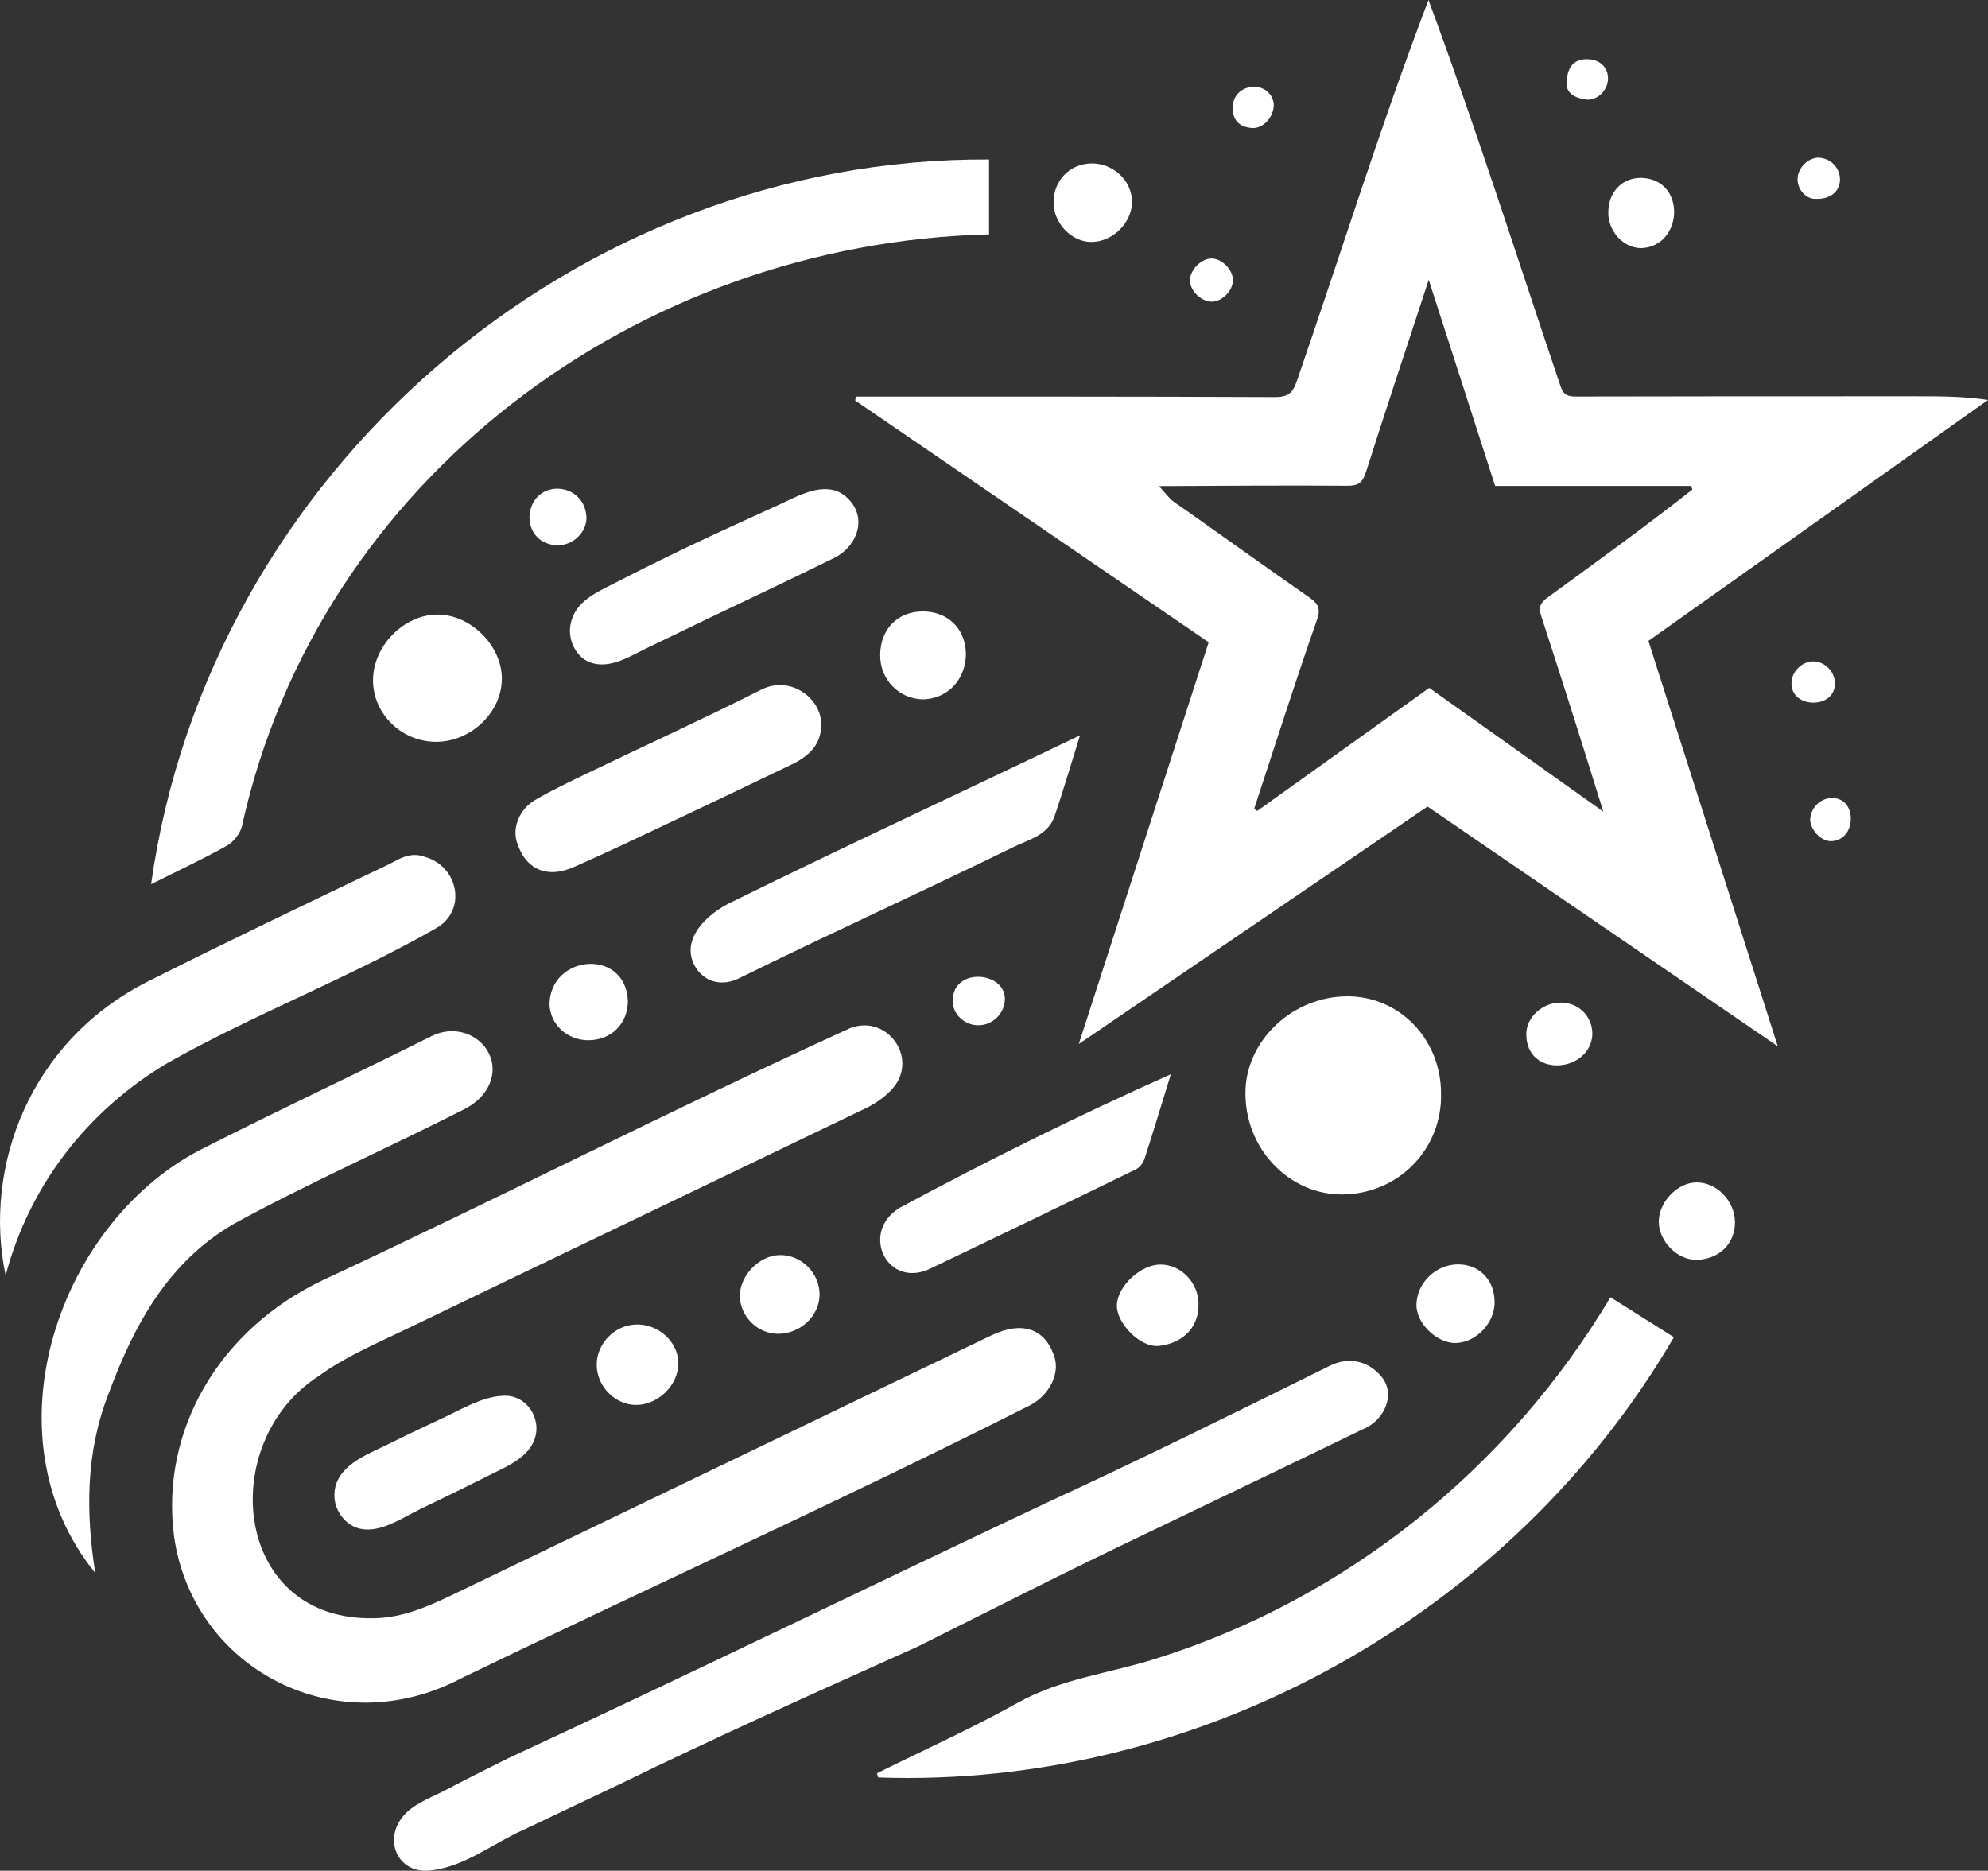
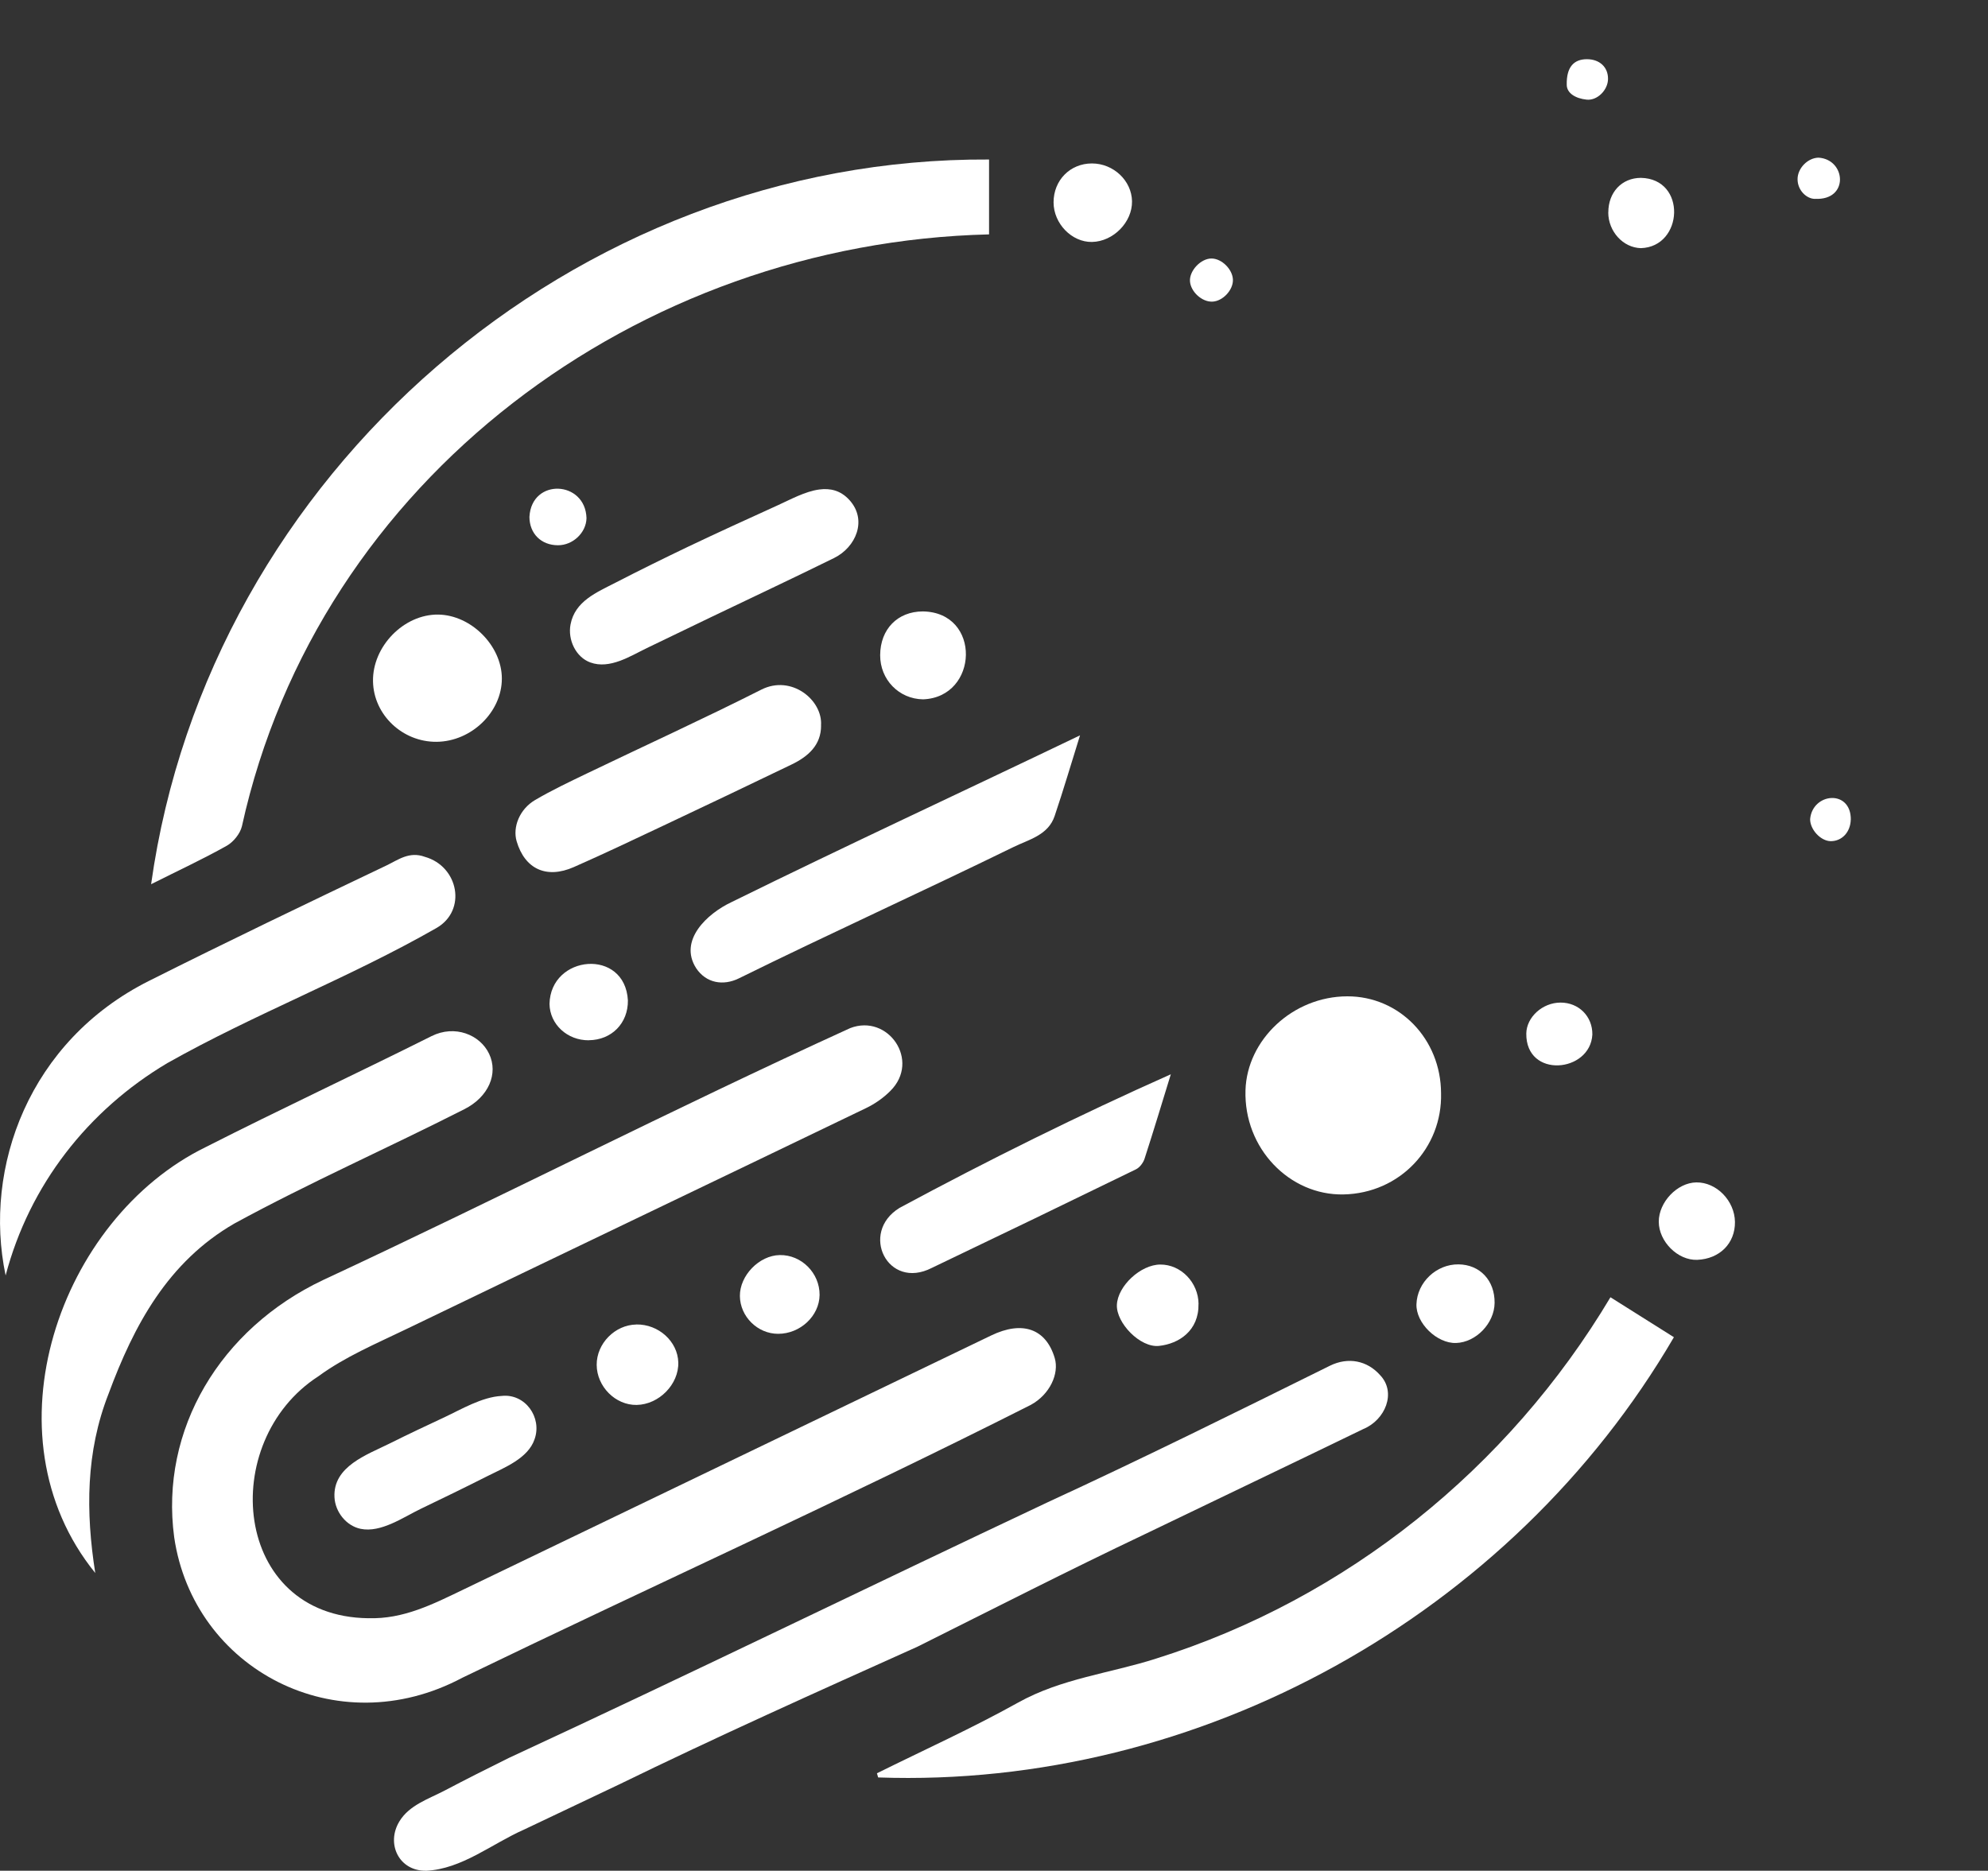
<svg xmlns="http://www.w3.org/2000/svg" id="Layer_2" viewBox="0 0 333.74 314.07">
  <rect x="0" y="0" width="333.74" height="314.07" fill="#333333" stroke="none" />
  <defs>
    <style>.cls-1{fill:#fff;}</style>
  </defs>
  <g id="Layer_1-2">
-     <path class="cls-1" d="M202.91,107.83c-19.96-13.66-39.65-27.12-59.34-40.59.03-.22.07-.44.1-.66,23.45,0,46.89-.02,70.34.08,2.11,0,2.99-.57,3.68-2.63,7.41-21.43,14.03-42.8,22.12-64.03,8.04,21.68,14.82,43.07,22.18,64.88.5,1.5,1.29,1.7,2.69,1.69,19.04-.05,38.08-.04,57.13-.04,3.93,0,7.86,0,11.93.62-18.98,13.47-37.96,26.93-57.01,40.45,7.22,22.61,14.38,45.05,21.72,68.07-19.87-13.6-39.23-26.86-58.8-40.26-19.5,13.28-39.03,26.58-58.55,39.87,7.26-22.45,14.48-44.79,21.81-67.46ZM239.93,115.48c9.61,6.83,19.2,13.65,29.23,20.78-3.43-11.05-6.82-21.77-10.39-32.73-.52-1.58-.24-2.3,1.05-3.23,8.16-5.95,16.35-11.87,24.29-18.11l-.21-.61h-32.9c-3.7-11.47-7.35-22.81-11.15-34.6-3.65,11.11-7.16,21.67-10.54,32.28-.55,1.72-1.23,2.3-3.06,2.29-10.58-.08-21.16.02-31.74.06.14,0,1.8,2.04,2.1,2.29.85.68,1.79,1.27,2.68,1.9,6.86,4.87,13.72,9.75,20.61,14.57,1.42.99,1.83,1.88,1.2,3.66-3.69,10.52-7.07,21.16-10.55,31.75l.5.37c9.57-6.85,19.15-13.7,28.88-20.66Z" />
    <path class="cls-1" d="M61.84,271.67c5.86.2,10.89-2.37,15.94-4.8,29.54-14.21,59.07-28.44,88.61-42.66,5.27-2.54,9.22-1.13,10.68,3.81.76,2.59-.81,6.09-4.02,7.84-31.48,15.91-63.67,30.44-95.43,45.81-21.17,11.28-45.16-1.48-48.38-23.6-2.42-18.05,7.73-35,25-43.17,29.62-13.8,58.75-28.74,88.48-42.29,6.37-2.47,11.87,5.47,6.74,10.55-1.15,1.16-2.58,2.16-4.06,2.87-25.72,12.4-51.48,24.7-77.19,37.11-5.03,2.43-10.31,4.65-14.76,7.92-16.96,10.94-14.48,40.34,8.39,40.62Z" />
    <path class="cls-1" d="M25.37,148.43C35.05,79.41,96.51,26.38,166.04,26.78v12.57c-58.82,1.42-112.56,40.95-125.43,99.38-.3,1.24-1.43,2.64-2.56,3.27-3.96,2.22-8.09,4.14-12.67,6.44Z" />
    <path class="cls-1" d="M71.48,314.07c-4.5.05-6.72-4.54-4.42-8.3,1.66-2.73,4.9-3.75,7.59-5.16,3.55-1.87,7.14-3.68,10.74-5.46,30.3-14.04,60.32-28.72,90.53-42.96,15.93-7.34,31.64-15.13,47.36-22.91,3.06-1.5,6.25-.86,8.42,1.6,2.77,2.92.84,7.52-2.82,9.03-12.22,5.93-24.48,11.77-36.71,17.67-12.82,6.09-25.46,12.54-38.15,18.88-16.83,7.56-33.66,15.11-50.24,23.2-5.27,2.5-10.55,5.01-15.82,7.51-5.36,2.36-10.43,6.63-16.45,6.91Z" />
    <path class="cls-1" d="M270.37,217.8c3.72,2.34,7.12,4.49,10.64,6.7-27.25,46.68-79.66,75.81-133.59,73.91-.07-.23-.13-.46-.2-.7,7.92-3.93,15.99-7.57,23.7-11.87,7.28-4.06,15.44-4.91,23.15-7.38,31.96-10.03,59.16-31.95,76.29-60.67Z" />
    <path class="cls-1" d="M15.98,264.07c-18.79-23.18-5.95-59.51,18.54-71.48,12.56-6.38,25.33-12.34,37.93-18.64,3.9-1.95,8.13-.25,9.66,2.97,1.58,3.32-.07,7.25-4.18,9.31-12.8,6.51-25.97,12.31-38.58,19.18-11.17,6.45-16.86,17.07-21.13,28.6-3.82,9.74-3.84,19.82-2.23,30.07Z" />
    <path class="cls-1" d="M.94,214.11c-3.81-18.13,3.97-39.34,24.05-49.42,13.23-6.64,26.57-13.04,39.93-19.41,1.92-.92,3.79-2.39,6.4-1.43,5.68,1.6,7.1,9.03,1.92,11.97-14.62,8.36-30.5,14.4-45.13,22.65-13.38,7.95-23.17,20.51-27.16,35.64Z" />
    <path class="cls-1" d="M241.92,183.55c.23,9.13-6.89,16.8-16.4,16.98-9.01.17-16.73-7.71-16.43-17.5.25-8.44,7.92-15.74,17.09-15.76,8.76-.02,15.72,7.18,15.74,16.28Z" />
    <path class="cls-1" d="M181.31,123.46c-1.46,4.66-2.77,9.13-4.26,13.54-1.09,3.24-4.36,3.95-6.94,5.22-15.3,7.48-30.82,14.52-46.1,22.05-2.59,1.26-5.45.81-7.14-1.72-3-4.68,1.86-9.18,5.92-11.09,19.34-9.53,39.14-18.7,58.51-28Z" />
    <path class="cls-1" d="M137.84,121.81c.01,3.27-2.15,5.2-4.99,6.56-7.16,3.45-14.33,6.87-21.52,10.26-4.98,2.35-9.96,4.72-15,6.94-4.61,2.03-8.23.32-9.6-4.34-.69-2.37.49-5.38,3.09-6.91,2.79-1.64,5.73-3.03,8.65-4.44,9.78-4.7,19.66-9.21,29.34-14.1,5.06-2.56,10.34,1.77,10.02,6.03Z" />
    <path class="cls-1" d="M137.54,82.18c1.81-.24,3.57.13,5.06,1.77,3.06,3.37,1.08,7.93-2.57,9.73-6.9,3.4-13.87,6.67-20.81,10-3.54,1.7-7.08,3.41-10.62,5.12-2.81,1.36-6.23,3.6-9.49,2.42-2.45-.89-3.82-3.82-3.33-6.38.74-3.92,4.4-5.39,7.56-7.02,4.03-2.08,8.1-4.08,12.19-6.04,4.99-2.38,10.03-4.67,15.06-6.96,2.08-.94,4.56-2.32,6.95-2.64Z" />
    <path class="cls-1" d="M196.56,180.34c-1.45,4.7-2.88,9.46-4.41,14.18-.22.69-.81,1.48-1.44,1.79-11.4,5.56-22.83,11.08-34.27,16.55-7.43,3.82-12.19-5.92-5.43-10.07,14.79-7.97,30.26-15.63,45.56-22.44Z" />
    <path class="cls-1" d="M84.2,234.36c3.96-.45,6.85,3.61,5.54,7.27-1.09,3.23-5.1,4.77-7.89,6.18-3.7,1.87-7.43,3.69-11.17,5.48-2.96,1.42-6.72,4.09-10.14,3.38-2.42-.5-4.27-2.84-4.39-5.31-.26-5.2,5.5-7.14,9.29-9.03,3.08-1.54,6.19-3,9.31-4.46,2.55-1.19,6.17-3.35,9.45-3.51Z" />
    <path class="cls-1" d="M73.3,124.54c-5.74.05-10.57-4.53-10.68-10.13-.12-5.88,5.18-11.31,10.96-11.23,5.52.08,10.66,5.24,10.67,10.73.01,5.62-5.09,10.57-10.95,10.63Z" />
    <path class="cls-1" d="M147.76,109.99c.02-4.36,2.92-7.33,7.16-7.34,9.88.14,9.39,14.41.04,14.76-4.06-.06-7.22-3.32-7.2-7.42Z" />
    <path class="cls-1" d="M106.83,222.36c3.73-.06,6.94,2.85,7.04,6.37.1,3.67-3.23,7.07-6.99,7.14-3.56.06-6.69-3.08-6.71-6.73-.02-3.58,3.07-6.72,6.66-6.77Z" />
    <path class="cls-1" d="M201.2,218.91c.09,4.48-3.28,6.7-6.64,7.05-3.15.33-7.18-3.85-7.06-6.88.13-3.18,3.99-6.77,7.29-6.78,3.46-.02,6.39,3.01,6.42,6.62Z" />
    <path class="cls-1" d="M130.63,223.93c-3.45,0-6.38-2.89-6.42-6.34-.03-3.45,3.24-6.82,6.69-6.88,3.64-.07,6.72,3.02,6.69,6.7-.04,3.52-3.24,6.52-6.96,6.52Z" />
    <path class="cls-1" d="M176.87,33.97c0-3.71,2.78-6.53,6.44-6.53,3.62,0,6.68,2.9,6.73,6.36.05,3.5-3.14,6.75-6.71,6.82-3.39.07-6.46-3.08-6.46-6.65Z" />
    <path class="cls-1" d="M244.85,212.27c3.6.04,6.1,2.7,6.06,6.47-.03,3.41-3.11,6.62-6.46,6.73-3.22.11-6.76-3.34-6.66-6.5.12-3.69,3.34-6.74,7.06-6.7Z" />
    <path class="cls-1" d="M98.85,174.65c-3.61.03-6.54-2.67-6.6-6.09.16-8.29,12.67-9.43,13.16-.61.05,3.83-2.73,6.66-6.56,6.69Z" />
    <path class="cls-1" d="M291.26,205.15c.04,3.59-2.57,6.21-6.34,6.36-3.24.12-6.44-3.05-6.45-6.4,0-3.3,3.1-6.55,6.3-6.6,3.39-.05,6.44,3.07,6.49,6.64Z" />
    <path class="cls-1" d="M270,35.68c-.01-3.39,2.25-5.8,5.45-5.82,7.76.14,7.16,11.59.02,11.8-2.98-.07-5.47-2.79-5.48-5.99Z" />
    <path class="cls-1" d="M261.97,168.32c3.07-.01,5.39,2.32,5.35,5.37-.34,6.41-11.17,7.43-11.09-.17.04-2.76,2.72-5.19,5.74-5.2Z" />
    <path class="cls-1" d="M93.66,91.54c-2.82-.01-4.77-1.96-4.78-4.76.35-6.57,9.4-6.12,9.58.21-.05,2.44-2.28,4.56-4.8,4.55Z" />
-     <path class="cls-1" d="M164.04,172.13c-2.2-.11-4.11-1.86-4.11-4.11.02-5.86,9.35-4.9,8.74.14-.27,2.29-2.29,4.08-4.63,3.96Z" />
    <path class="cls-1" d="M206.98,46.98c.04,1.73-1.72,3.6-3.46,3.66-1.74.07-3.63-1.66-3.75-3.42-.12-1.78,1.84-3.85,3.64-3.82,1.72.02,3.53,1.84,3.57,3.58Z" />
-     <path class="cls-1" d="M308.03,114.71c.11,4.33-7.28,4.33-7.28.04-.05-1.9,1.7-3.7,3.63-3.71,1.94-.01,3.65,1.7,3.66,3.67Z" />
    <path class="cls-1" d="M304.69,33.39c-1.38,0-2.93-1.41-2.92-3.33.01-1.83,1.72-3.56,3.52-3.59,4.63.28,5.17,7.22-.6,6.91Z" />
    <path class="cls-1" d="M310.7,137.6c-.05,2.1-1.47,3.63-3.37,3.62-1.68-.02-3.47-1.95-3.45-3.71.41-4.43,6.87-5.03,6.83.1Z" />
    <path class="cls-1" d="M263.02,14.23c-.06-2.98,1.2-4.28,3.36-4.29,2.15-.01,3.6,1.33,3.57,3.33-.02,1.83-1.78,3.64-3.58,3.46-1.91-.2-3.34-1.1-3.35-2.49Z" />
-     <path class="cls-1" d="M213.84,17.41c.06,2.24-1.78,4.22-3.67,4.08-1.83-.14-3.14-1.03-3.21-3.12-.28-4.6,6.28-5.14,6.87-.97Z" />
+     <path class="cls-1" d="M213.84,17.41Z" />
  </g>
</svg>